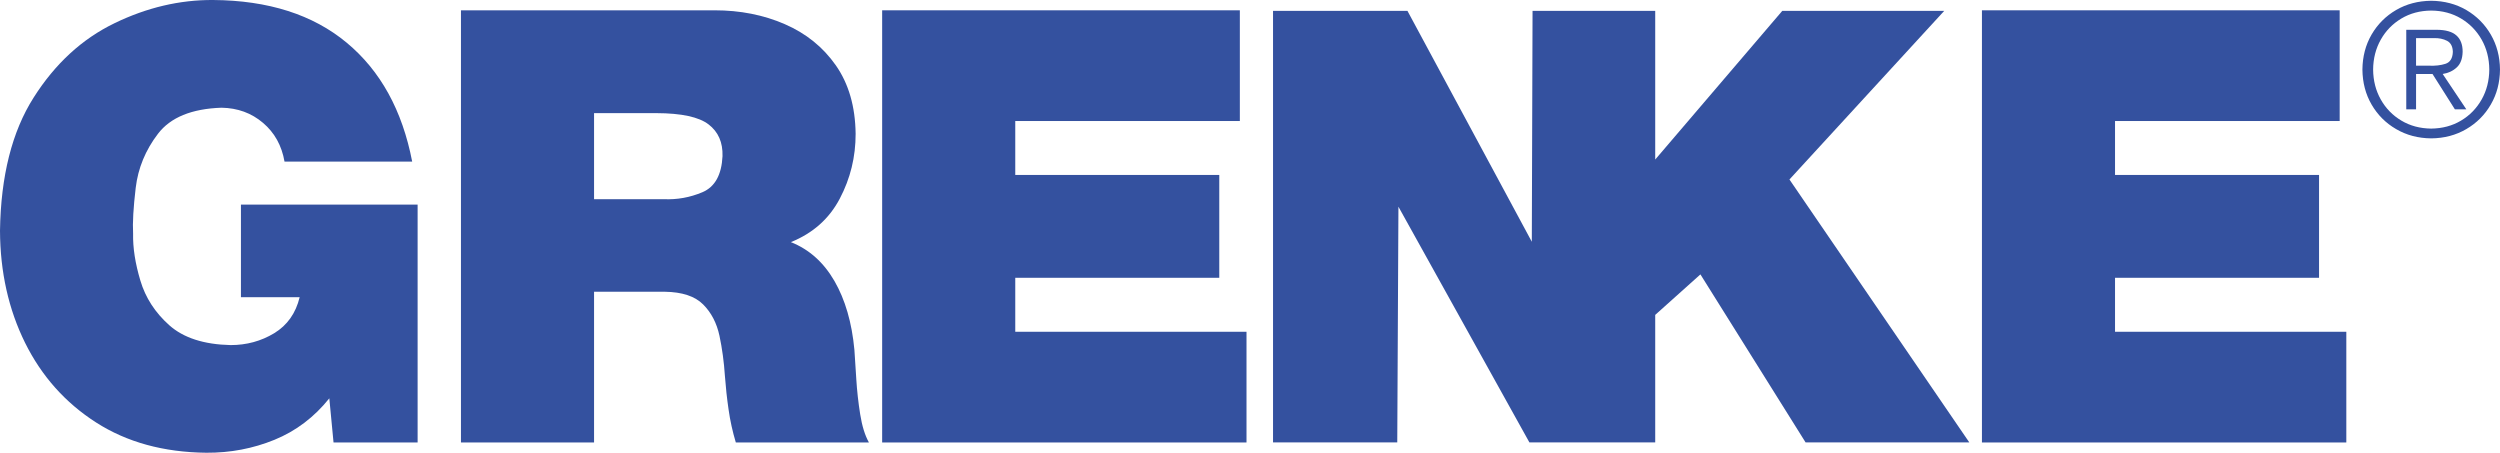
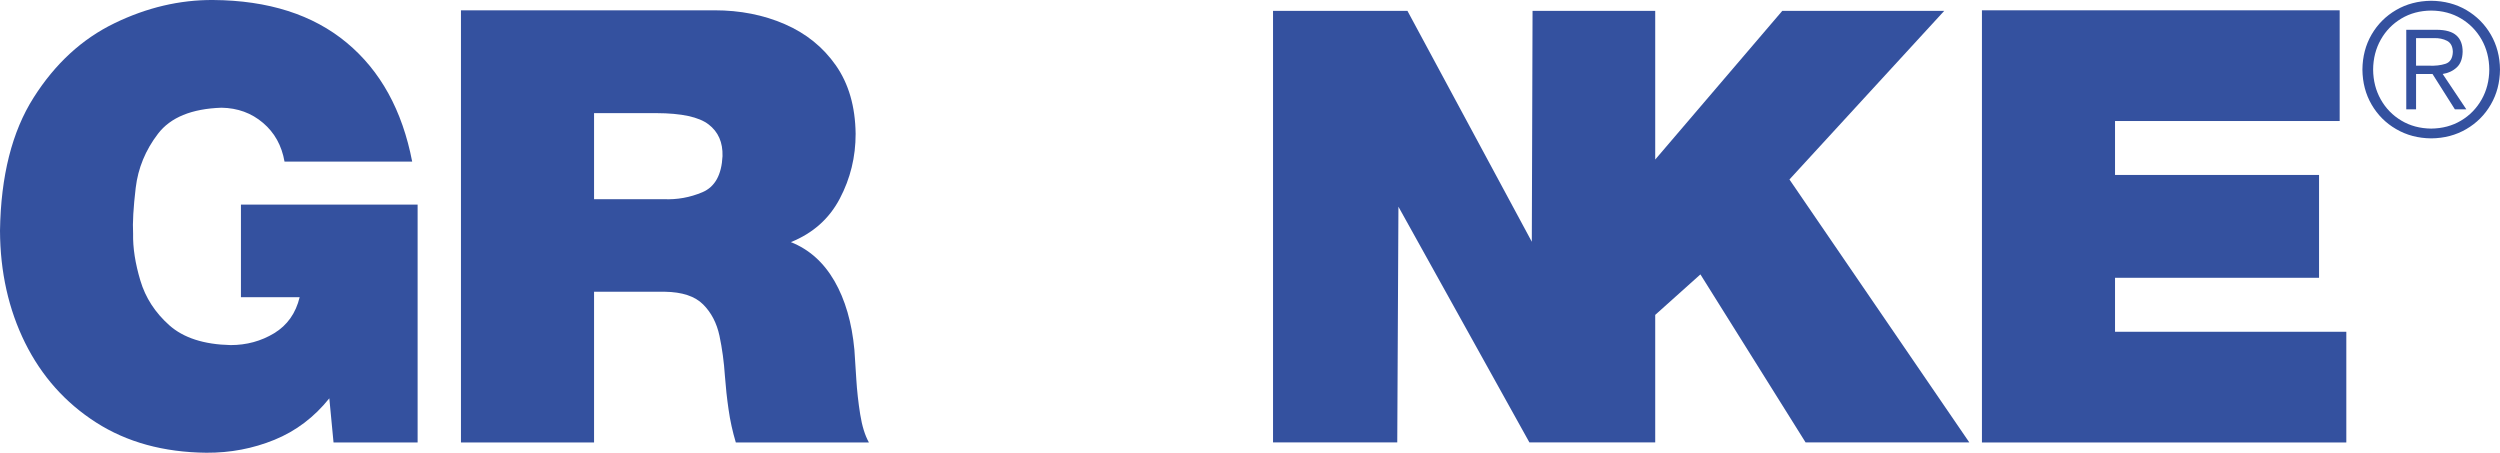
<svg xmlns="http://www.w3.org/2000/svg" id="Ebene_1" data-name="Ebene 1" viewBox="0 0 283.465 51.335">
  <defs>
    <style> .cls-1 { fill: #34519f; stroke-width: 0px; } </style>
  </defs>
  <g>
    <polygon class="cls-1" points="220.448 1.233 202.085 1.233 187.678 18.091 187.678 1.233 173.77 1.233 173.686 27.413 159.585 1.233 144.344 1.233 144.344 50.165 158.43 50.165 158.563 23.438 173.414 50.165 173.77 50.165 187.678 50.165 187.678 35.704 192.803 31.112 204.729 50.165 223.293 50.165 202.898 20.35 220.448 1.233" />
    <path class="cls-1" d="M27.319,33.697h6.658c-.439,1.819-1.401,3.181-2.885,4.084-1.484.898-3.132,1.347-4.942,1.347-3.038-.069-5.356-.824-6.959-2.254s-2.698-3.117-3.275-5.061c-.582-1.943-.858-3.713-.824-5.321-.069-1.233.03-2.965.296-5.198.267-2.229,1.105-4.271,2.525-6.126,1.415-1.854,3.818-2.841,7.206-2.954,1.825.03,3.394.602,4.701,1.716,1.311,1.11,2.125,2.575,2.441,4.395h14.475c-1.12-5.81-3.596-10.303-7.427-13.484C35.477,1.657,30.427.045,24.158 0c-3.778-.02-7.506.853-11.176,2.633-3.675,1.777-6.733,4.588-9.174,8.44C1.361,14.925.094,19.951,0,26.151c.02,4.695.972,8.937,2.846,12.725,1.879,3.783,4.562,6.792,8.049,9.026,3.492,2.239,7.66,3.383,12.507,3.432,2.713.015,5.283-.473,7.714-1.465,2.432-.991,4.508-2.559,6.224-4.705l.478,5.006h9.534v-26.969h-20.033v10.496Z" />
    <path class="cls-1" d="M97.09,42.954c-.084-1.346-.153-2.441-.212-3.284-.287-3.087-1.041-5.687-2.264-7.808-1.228-2.121-2.875-3.59-4.941-4.409,2.495-1.002,4.35-2.649,5.548-4.932,1.203-2.284,1.801-4.735,1.796-7.354-.04-3.093-.789-5.672-2.239-7.749-1.455-2.076-3.384-3.635-5.796-4.68-2.406-1.046-5.055-1.569-7.955-1.569h-28.76v49.001h15.092v-17.09h8.035c1.958.03,3.403.508,4.33,1.436.928.927,1.544,2.111,1.855,3.556.305,1.445.513,2.96.616,4.548.094,1.273.231,2.54.414,3.798.177,1.268.454,2.516.824,3.753h15.092c-.448-.798-.779-1.864-.991-3.196-.212-1.333-.361-2.675-.444-4.021ZM79.645,21.795c-1.416.597-2.876.858-4.385.789h-7.902v-9.756h7.078c2.836.01,4.804.433,5.904,1.277,1.104.844,1.628,2.042,1.583,3.601-.104,2.127-.863,3.487-2.278,4.089Z" />
-     <polygon class="cls-1" points="115.117 31.497 138.249 31.497 138.249 19.837 115.117 19.837 115.117 13.722 140.581 13.722 140.581 1.169 100.024 1.169 100.024 50.17 141.336 50.17 141.336 37.618 115.117 37.618 115.117 31.497" />
    <polygon class="cls-1" points="239.815 37.618 239.815 31.497 262.947 31.497 262.947 19.837 239.815 19.837 239.815 13.722 265.286 13.722 265.286 1.169 224.724 1.169 224.724 50.17 266.04 50.17 266.04 37.618 239.815 37.618" />
  </g>
  <g>
-     <path class="cls-1" d="M282.42,3.916c-.681-1.169-1.608-2.097-2.777-2.782-1.169-.681-2.497-1.031-3.98-1.046-1.48.015-2.806.365-3.975,1.046-1.175.685-2.101,1.613-2.782,2.782-.681,1.173-1.026,2.495-1.041,3.97.015,1.48.36,2.802,1.041,3.971.681,1.174,1.607,2.101,2.782,2.781,1.169.686,2.496,1.037,3.975,1.051,1.484-.014,2.811-.365,3.98-1.051,1.169-.68,2.096-1.607,2.777-2.781.681-1.169,1.03-2.491,1.045-3.971-.015-1.474-.365-2.796-1.045-3.97ZM281.384,11.281c-.572,1.005-1.346,1.805-2.333,2.392-.99.592-2.117.893-3.388.908-1.268-.015-2.398-.316-3.384-.908-.987-.587-1.766-1.386-2.332-2.392-.567-1.002-.858-2.137-.868-3.394.01-1.257.301-2.387.868-3.393.566-1.006,1.345-1.8,2.332-2.392.986-.591,2.117-.892,3.384-.902,1.271.01,2.398.311,3.388.902.986.592,1.761,1.386,2.333,2.392.567,1.007.857,2.136.867,3.393-.01,1.257-.3,2.392-.867,3.394Z" />
+     <path class="cls-1" d="M282.42,3.916c-.681-1.169-1.608-2.097-2.777-2.782-1.169-.681-2.497-1.031-3.98-1.046-1.48.015-2.806.365-3.975,1.046-1.175.685-2.101,1.613-2.782,2.782-.681,1.173-1.026,2.495-1.041,3.97.015,1.48.36,2.802,1.041,3.971.681,1.174,1.607,2.101,2.782,2.781,1.169.686,2.496,1.037,3.975,1.051,1.484-.014,2.811-.365,3.98-1.051,1.169-.68,2.096-1.607,2.777-2.781.681-1.169,1.03-2.491,1.045-3.971-.015-1.474-.365-2.796-1.045-3.97M281.384,11.281c-.572,1.005-1.346,1.805-2.333,2.392-.99.592-2.117.893-3.388.908-1.268-.015-2.398-.316-3.384-.908-.987-.587-1.766-1.386-2.332-2.392-.567-1.002-.858-2.137-.868-3.394.01-1.257.301-2.387.868-3.393.566-1.006,1.345-1.8,2.332-2.392.986-.591,2.117-.892,3.384-.902,1.271.01,2.398.311,3.388.902.986.592,1.761,1.386,2.333,2.392.567,1.007.857,2.136.867,3.393-.01,1.257-.3,2.392-.867,3.394Z" />
    <path class="cls-1" d="M278.553,7.65c.434-.395.656-.987.676-1.776.005-.814-.232-1.43-.705-1.854-.473-.424-1.217-.637-2.229-.642h-3.458v9.021h1.111v-4.01h1.864l2.539,4.01h1.298l-2.683-4.01c.624-.098,1.157-.339,1.587-.739ZM275.41,7.448h-1.464v-3.127h2.031c.568-.015,1.061.089,1.481.306.419.217.641.631.66,1.248-.024.734-.305,1.189-.842,1.361-.534.172-1.154.241-1.866.212Z" />
  </g>
</svg>